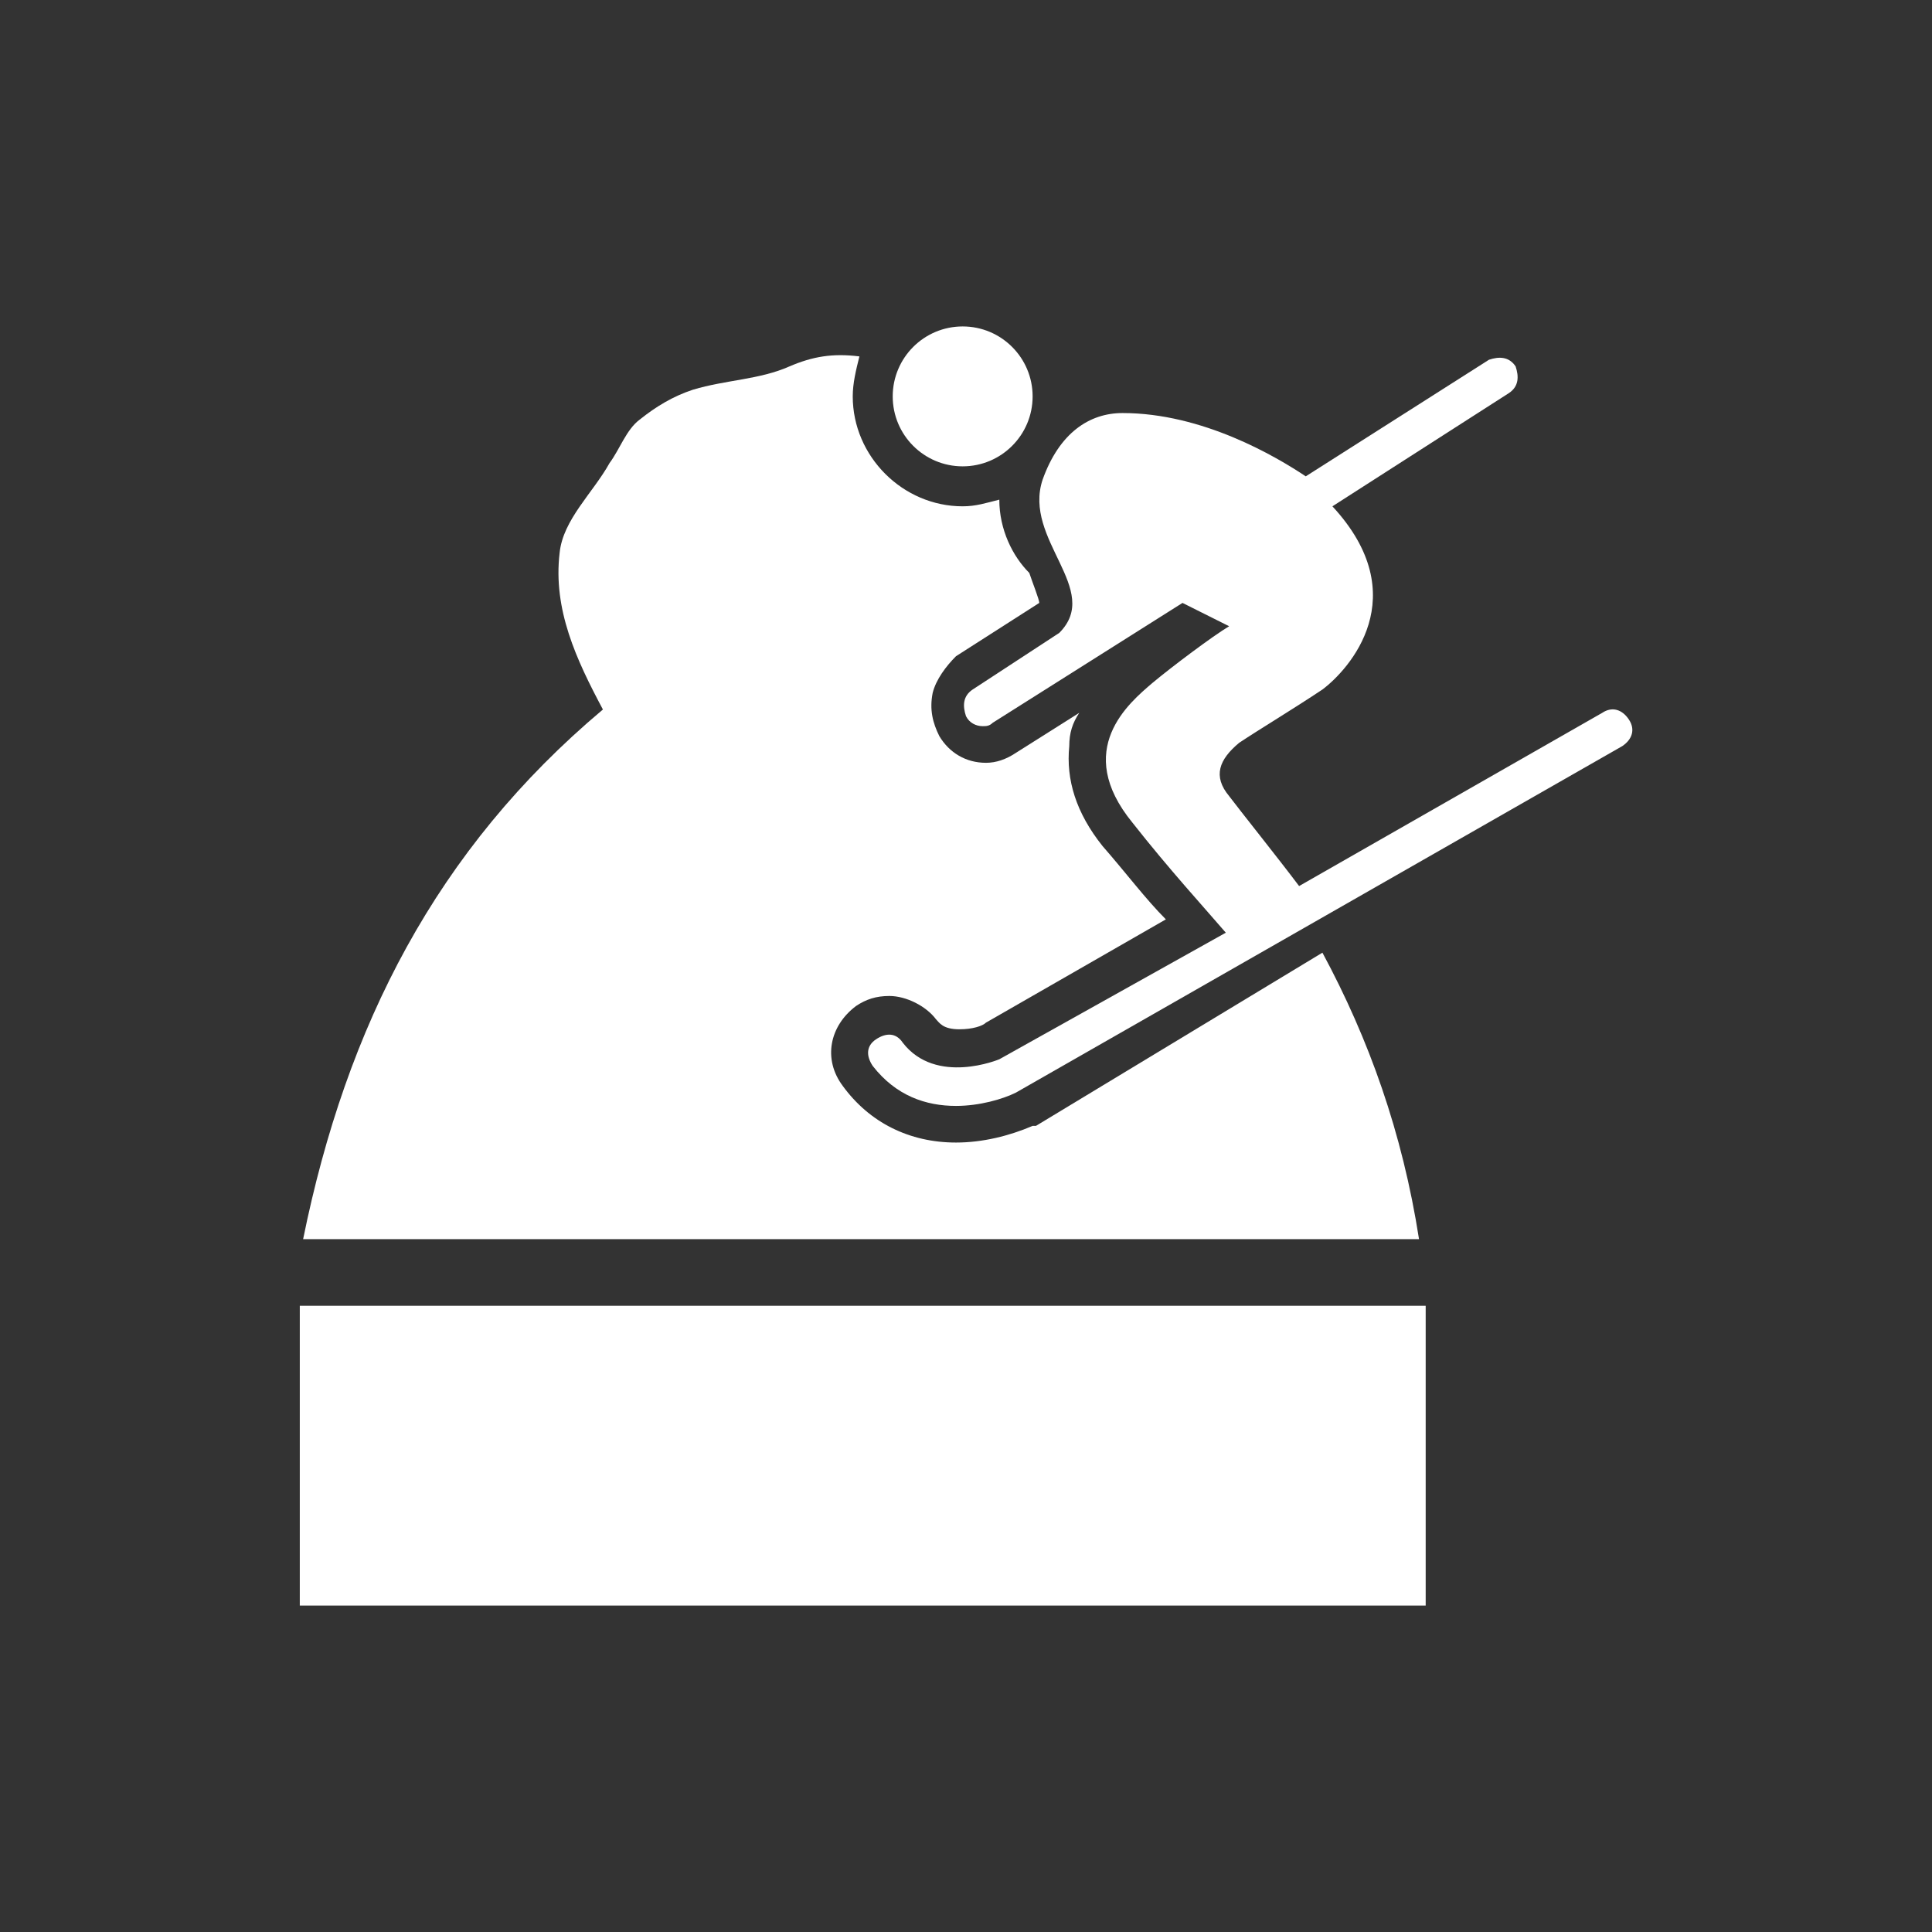
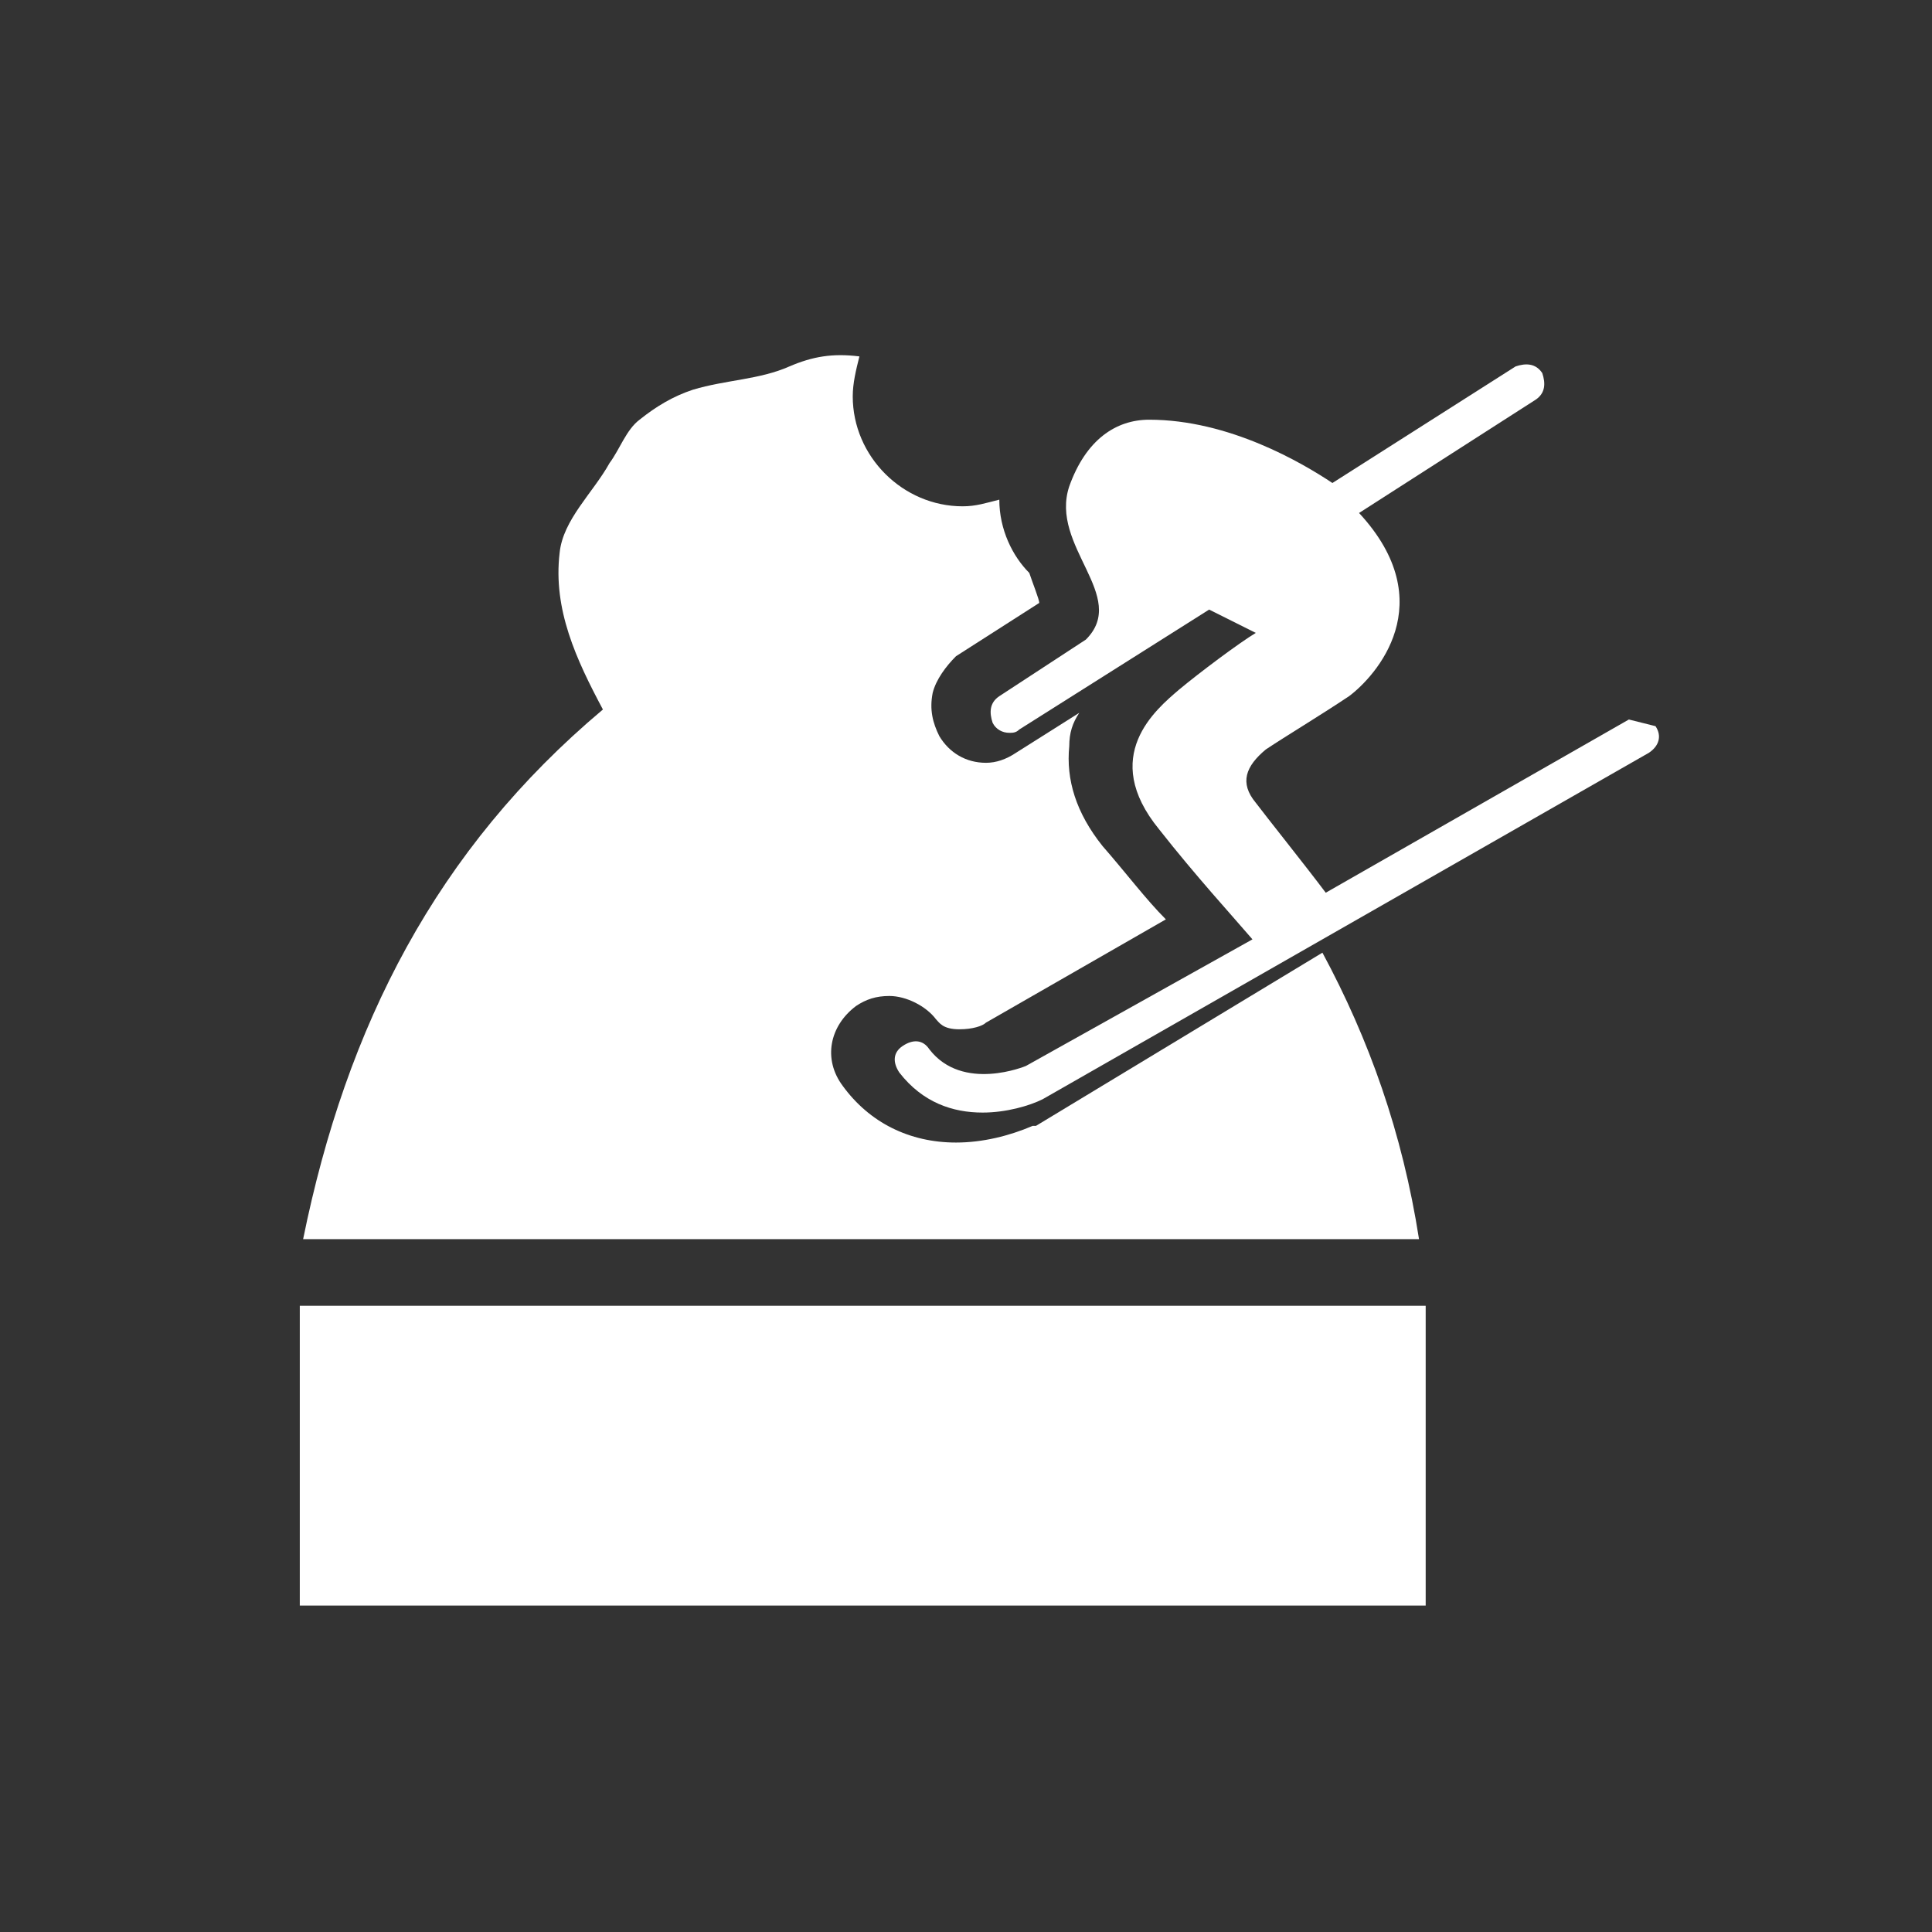
<svg xmlns="http://www.w3.org/2000/svg" width="58" height="58" viewBox="0 0 58 58">
  <rect x="0" y="0" width="58" height="58" fill="#333333" stroke="none" />
  <g fill="#fff">
    <path d="M9 48.2v-9h33.8v9h-33.8zM31.1 33.8h-.1c-.7.3-1.5.5-2.3.5-1.4 0-2.6-.6-3.4-1.7-.6-.8-.4-1.8.4-2.4.3-.2.6-.3 1-.3.5 0 1.1.3 1.4.7.1.1.2.3.7.3.4 0 .7-.1.8-.2l5.4-3.1c-.6-.6-1.2-1.4-1.9-2.2-.8-1-1.1-2-1-3 0-.4.1-.7.3-1l-1.9 1.2c-.3.2-.6.3-.9.3-.6 0-1.1-.3-1.4-.8-.2-.4-.3-.8-.2-1.3.1-.4.4-.8.7-1.1l2.5-1.6c0-.1-.2-.6-.3-.9-.5-.5-.9-1.3-.9-2.2-.4.1-.7.2-1.1.2-1.8 0-3.3-1.5-3.3-3.3 0-.4.1-.8.2-1.2-.8-.1-1.4 0-2.1.3-.9.4-1.9.4-2.9.7-.6.2-1.1.5-1.6.9-.4.3-.6.9-.9 1.3-.5.9-1.4 1.7-1.5 2.7-.2 1.7.5 3.2 1.3 4.7-5 4.2-7.7 9.5-9 15.9h33.5c-.5-3.2-1.5-6-2.9-8.6l-8.6 5.2z" />
-     <ellipse cx="28.9" cy="11.9" rx="2.1" ry="2.1" />
-     <path d="M48.9 21.6c-.2-.3-.5-.4-.8-.2l-9.1 5.2c-.6-.8-1.8-2.3-2.1-2.7-.5-.6-.3-1.1.3-1.6.6-.4 1.6-1 2.5-1.6.8-.6 2.8-2.8.3-5.5l5.3-3.4c.3-.2.3-.5.2-.8-.2-.3-.5-.3-.8-.2l-5.5 3.5c-.9-.6-3.1-1.9-5.5-1.9-1 0-1.9.6-2.4 2-.6 1.8 1.8 3.3.5 4.6l-2.6 1.7c-.3.2-.3.5-.2.8.1.2.3.3.5.3.1 0 .2 0 .3-.1l5.7-3.6 1.4.7c-.5.3-1.7 1.2-2.3 1.7-.7.6-2.4 2-.6 4.2 1.1 1.4 2.2 2.6 2.8 3.3l-6.8 3.8s-1.9.8-2.9-.5c-.2-.3-.5-.3-.8-.1s-.3.5-.1.8c.7.9 1.6 1.2 2.5 1.2.7 0 1.4-.2 1.8-.4l18.2-10.4c.3-.2.4-.5.2-.8z" />
+     <path d="M48.9 21.6l-9.1 5.2c-.6-.8-1.8-2.3-2.1-2.7-.5-.6-.3-1.1.3-1.6.6-.4 1.6-1 2.5-1.6.8-.6 2.8-2.8.3-5.5l5.3-3.4c.3-.2.3-.5.2-.8-.2-.3-.5-.3-.8-.2l-5.5 3.5c-.9-.6-3.1-1.9-5.5-1.9-1 0-1.9.6-2.4 2-.6 1.8 1.8 3.3.5 4.6l-2.6 1.7c-.3.2-.3.5-.2.8.1.2.3.3.5.3.1 0 .2 0 .3-.1l5.7-3.6 1.4.7c-.5.3-1.7 1.2-2.3 1.7-.7.6-2.4 2-.6 4.2 1.1 1.4 2.2 2.6 2.8 3.3l-6.8 3.8s-1.9.8-2.9-.5c-.2-.3-.5-.3-.8-.1s-.3.5-.1.8c.7.9 1.6 1.2 2.5 1.2.7 0 1.4-.2 1.8-.4l18.2-10.4c.3-.2.4-.5.2-.8z" />
  </g>
</svg>